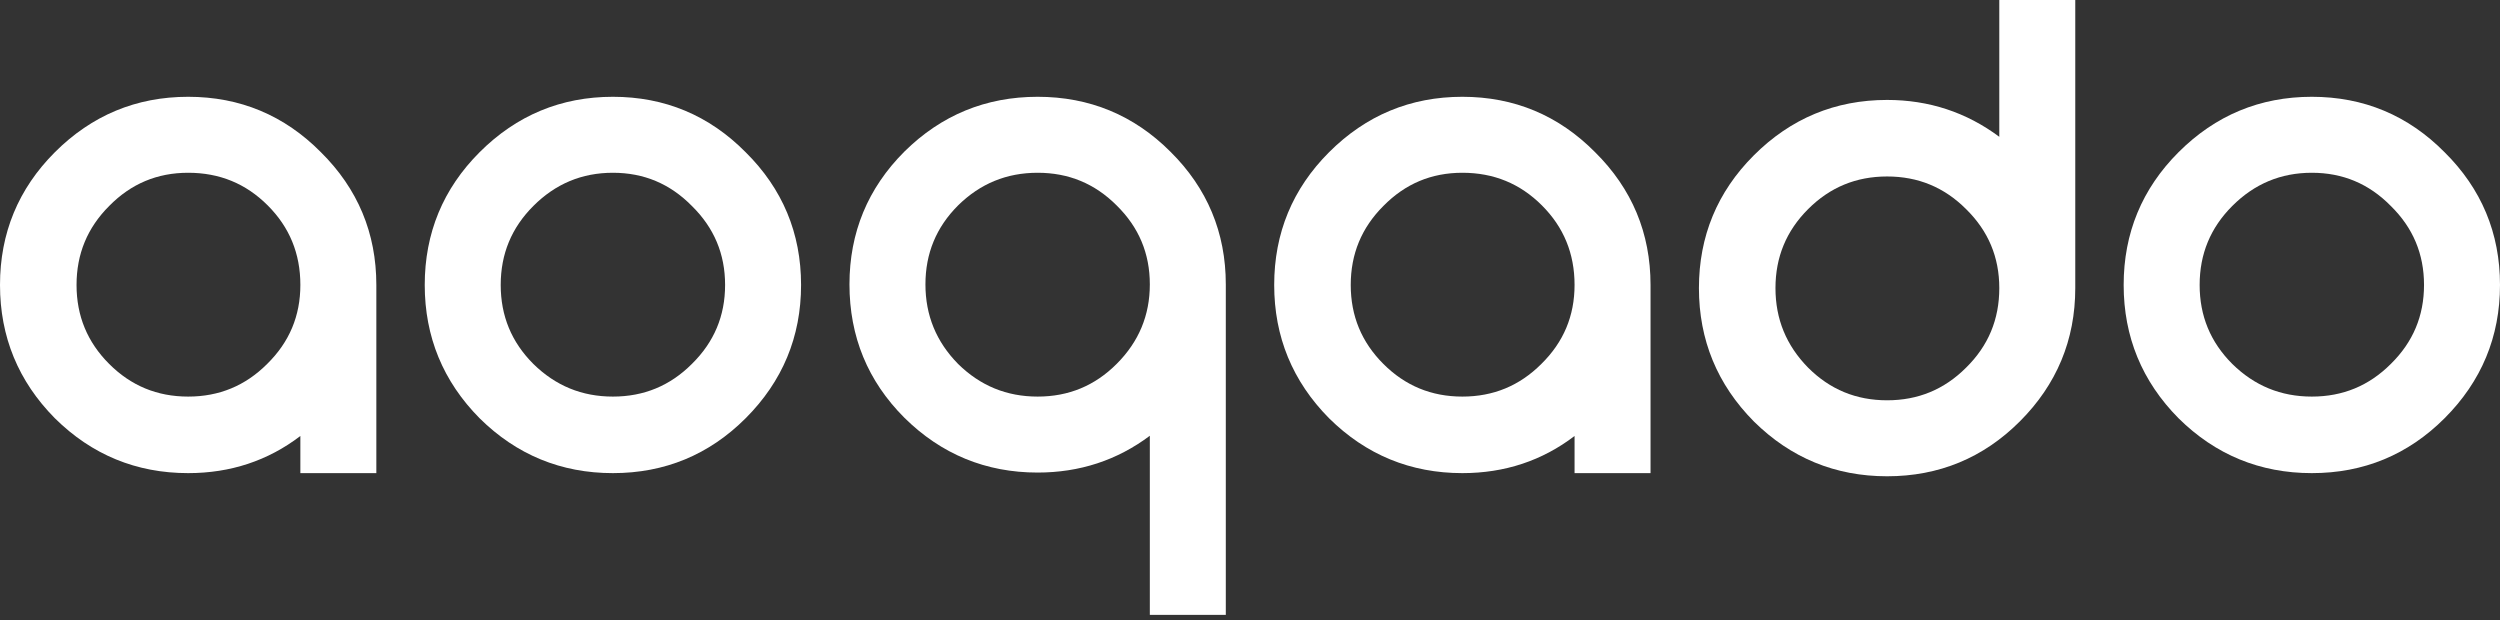
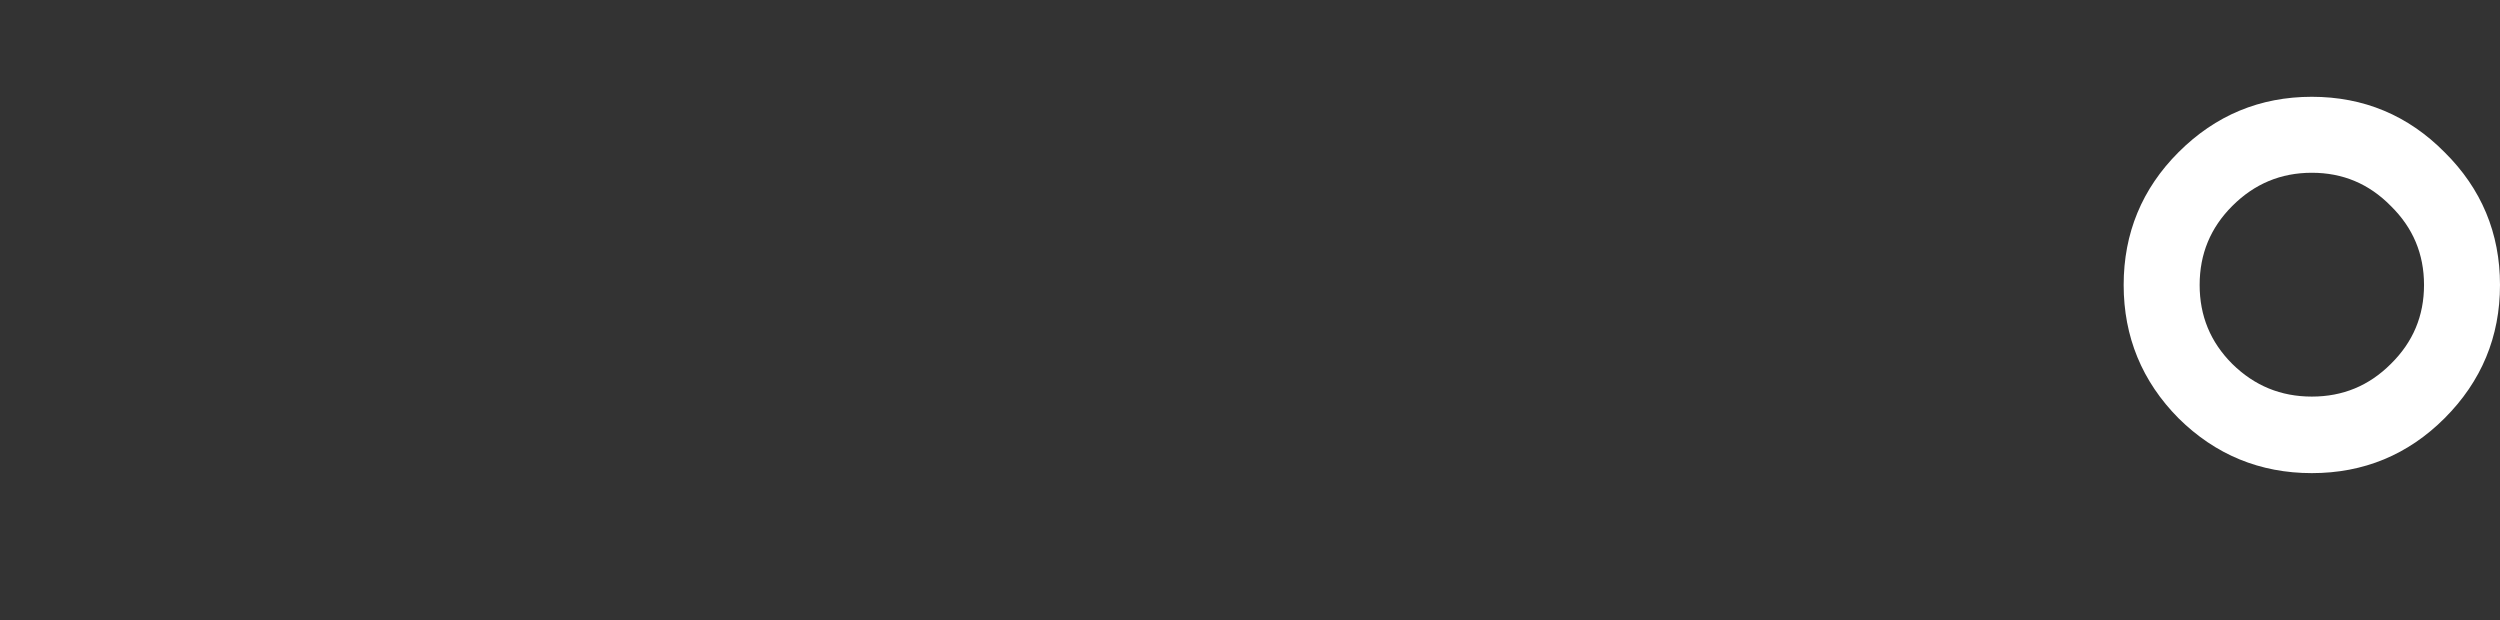
<svg xmlns="http://www.w3.org/2000/svg" width="407" height="101" viewBox="0 0 407 101" fill="none">
  <rect x="0" y="0" width="407" height="101" fill="#333333" stroke="none" />
-   <path fill-rule="evenodd" clip-rule="evenodd" d="M147.231 24.684L147.226 24.689C141.28 30.636 138.293 37.864 138.293 46.299C138.293 54.792 141.278 62.052 147.226 68L147.231 68.005C153.236 73.946 160.492 76.933 168.927 76.933C175.768 76.933 181.869 74.932 187.192 70.944V100.095H199.561V46.299C199.561 37.861 196.541 30.632 190.535 24.688C184.589 18.743 177.362 15.757 168.927 15.757C160.492 15.757 153.236 18.743 147.231 24.684ZM181.786 33.44L181.793 33.447C185.404 37.001 187.192 41.26 187.192 46.299C187.192 51.338 185.403 55.632 181.786 59.249C178.234 62.801 173.972 64.564 168.927 64.564C163.884 64.564 159.59 62.803 155.976 59.249C152.422 55.635 150.662 51.341 150.662 46.299C150.662 41.255 152.423 36.995 155.973 33.443C159.588 29.887 163.883 28.126 168.927 28.126C173.972 28.126 178.234 29.888 181.786 33.44Z" fill="white" />
-   <path fill-rule="evenodd" clip-rule="evenodd" d="M256.338 77.025H268.707V46.391C268.707 37.953 265.688 30.726 259.683 24.782C253.739 18.776 246.511 15.757 238.073 15.757C229.634 15.757 222.376 18.777 216.372 24.781C210.426 30.727 207.439 37.955 207.439 46.391C207.439 54.826 210.426 62.082 216.367 68.087L216.377 68.097C222.382 74.038 229.638 77.025 238.073 77.025C244.957 77.025 251.06 75.006 256.338 70.98V77.025ZM225.215 33.532L225.222 33.525C228.776 29.914 233.035 28.126 238.073 28.126C243.185 28.126 247.475 29.891 251.024 33.44C254.573 36.989 256.338 41.279 256.338 46.391C256.338 51.429 254.55 55.688 250.94 59.242L250.932 59.249C247.38 62.801 243.119 64.564 238.073 64.564C233.028 64.564 228.766 62.801 225.215 59.249C221.663 55.698 219.9 51.436 219.9 46.391C219.9 41.345 221.663 37.084 225.215 33.532Z" fill="white" />
-   <path fill-rule="evenodd" clip-rule="evenodd" d="M48.899 77.025H61.268V46.391C61.268 37.953 58.249 30.726 52.244 24.782C46.3 18.776 39.072 15.757 30.634 15.757C22.194 15.757 14.937 18.777 8.933 24.781C2.987 30.727 0 37.955 0 46.391C0 54.826 2.986 62.082 8.928 68.087L8.938 68.097C14.943 74.038 22.199 77.025 30.634 77.025C37.517 77.025 43.62 75.006 48.899 70.98V77.025ZM17.775 33.532L17.782 33.525C21.336 29.914 25.595 28.126 30.634 28.126C35.745 28.126 40.036 29.891 43.584 33.44C47.133 36.989 48.899 41.279 48.899 46.391C48.899 51.429 47.111 55.688 43.5 59.242L43.493 59.249C39.941 62.801 35.679 64.564 30.634 64.564C25.588 64.564 21.327 62.801 17.775 59.249C14.223 55.698 12.461 51.436 12.461 46.391C12.461 41.345 14.223 37.084 17.775 33.532Z" fill="white" />
-   <path fill-rule="evenodd" clip-rule="evenodd" d="M276.586 46.903C276.586 55.338 279.572 62.594 285.514 68.599L285.524 68.609C291.529 74.55 298.785 77.537 307.22 77.537C315.655 77.537 322.883 74.55 328.829 68.604C334.833 62.6 337.854 55.342 337.854 46.903V0L325.485 1.08134e-06V22.272C320.12 18.277 314.019 16.269 307.22 16.269C298.78 16.269 291.523 19.289 285.519 25.294C279.573 31.239 276.586 38.468 276.586 46.903ZM320.086 59.846L320.079 59.853C316.527 63.405 312.265 65.168 307.22 65.168C302.176 65.168 297.916 63.407 294.364 59.857C290.809 56.242 289.047 51.947 289.047 46.903C289.047 41.857 290.809 37.596 294.361 34.044C297.913 30.492 302.174 28.73 307.22 28.73C312.265 28.73 316.527 30.492 320.079 34.044L320.086 34.051C323.697 37.605 325.485 41.864 325.485 46.903C325.485 52.007 323.694 56.296 320.086 59.846Z" fill="white" />
  <path fill-rule="evenodd" clip-rule="evenodd" d="M345.732 46.391C345.732 54.826 348.719 62.082 354.66 68.087L354.67 68.097C360.675 74.038 367.931 77.025 376.366 77.025C384.802 77.025 392.03 74.038 397.976 68.092C403.98 62.088 407 54.83 407 46.391C407 37.953 403.981 30.726 397.976 24.782C392.032 18.776 384.804 15.757 376.366 15.757C367.927 15.757 360.669 18.777 354.665 24.781C348.719 30.727 345.732 37.955 345.732 46.391ZM389.218 33.525L389.233 33.539C392.843 37.093 394.631 41.352 394.631 46.391C394.631 51.429 392.843 55.688 389.233 59.242L389.225 59.249C385.673 62.801 381.412 64.564 376.366 64.564C371.322 64.564 367.027 62.802 363.412 59.245C359.862 55.694 358.102 51.434 358.102 46.391C358.102 41.345 359.864 37.084 363.416 33.532C367.033 29.914 371.327 28.126 376.366 28.126C381.405 28.126 385.664 29.914 389.218 33.525Z" fill="white" />
-   <path fill-rule="evenodd" clip-rule="evenodd" d="M69.147 46.391C69.147 54.826 72.133 62.082 78.074 68.087L78.084 68.097C84.09 74.038 91.345 77.025 99.78 77.025C108.216 77.025 115.444 74.038 121.39 68.092C127.394 62.088 130.414 54.83 130.414 46.391C130.414 37.953 127.395 30.726 121.39 24.782C115.446 18.776 108.218 15.757 99.78 15.757C91.341 15.757 84.083 18.777 78.079 24.781C72.133 30.727 69.147 37.955 69.147 46.391ZM112.632 33.525L112.647 33.539C116.257 37.093 118.045 41.352 118.045 46.391C118.045 51.429 116.257 55.688 112.647 59.242L112.639 59.249C109.087 62.801 104.826 64.564 99.78 64.564C94.736 64.564 90.441 62.802 86.826 59.245C83.276 55.694 81.516 51.434 81.516 46.391C81.516 41.345 83.278 37.084 86.83 33.532C90.447 29.914 94.741 28.126 99.78 28.126C104.819 28.126 109.078 29.914 112.632 33.525Z" fill="white" />
</svg>